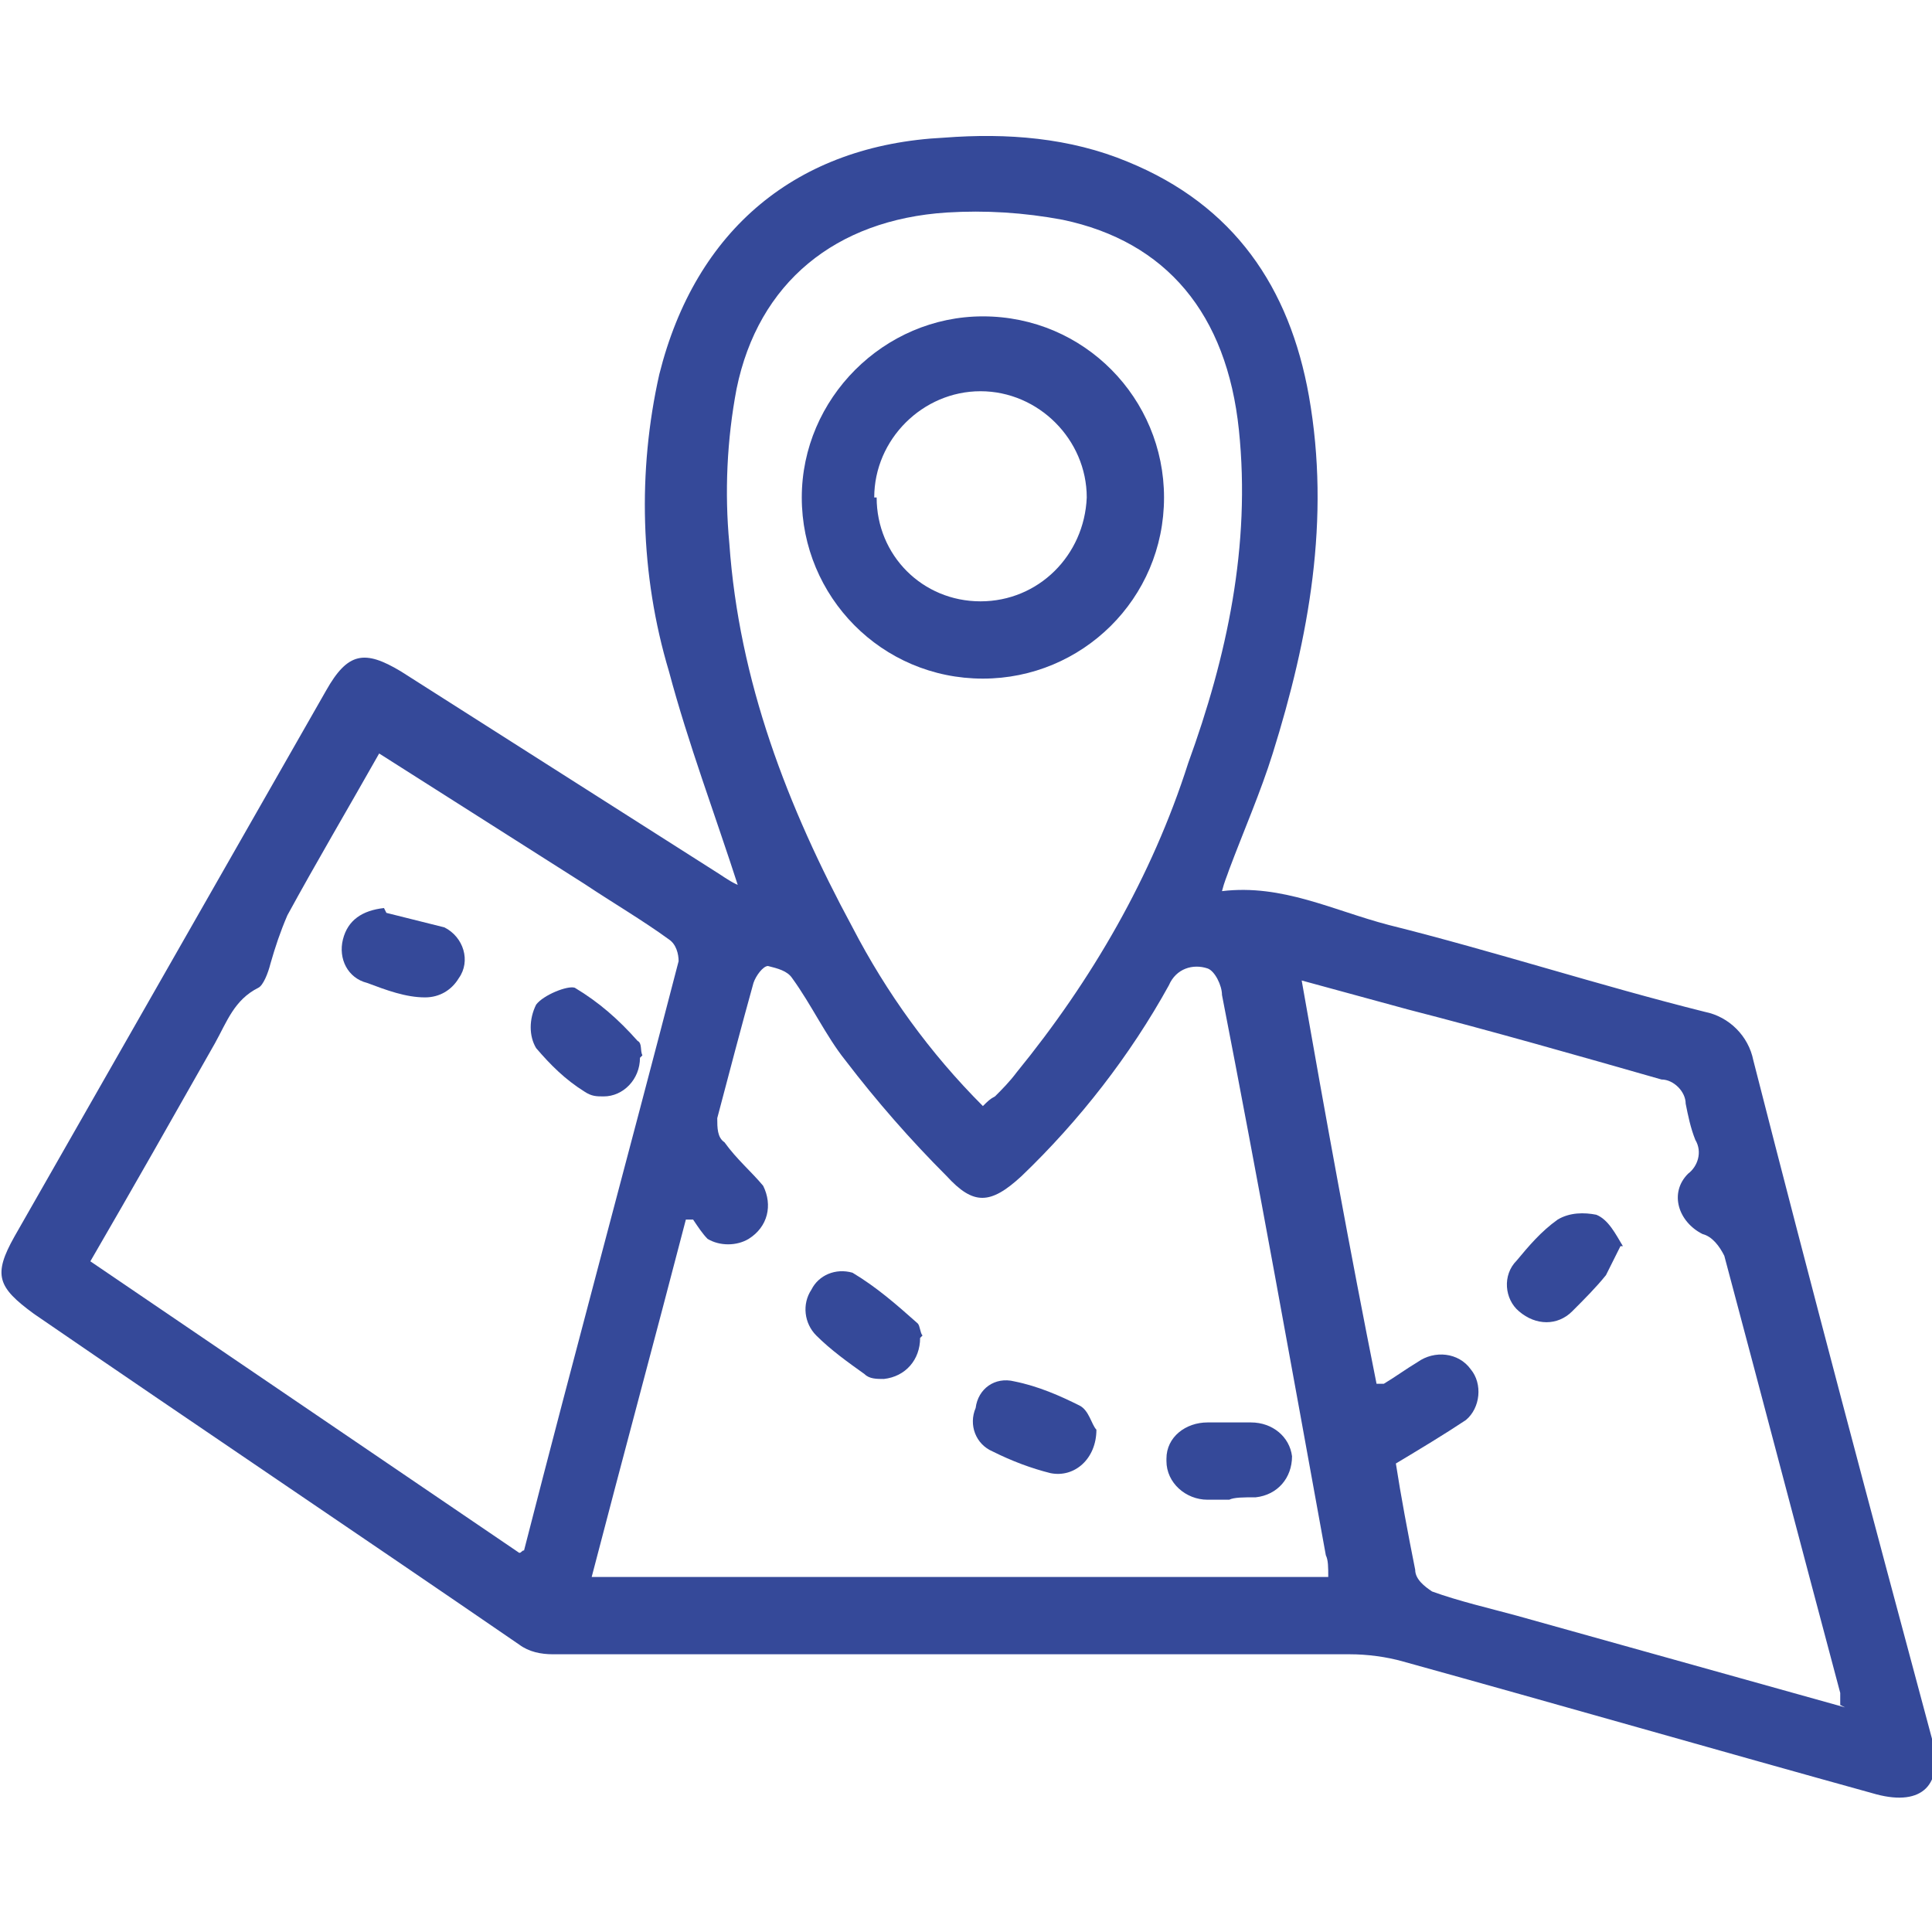
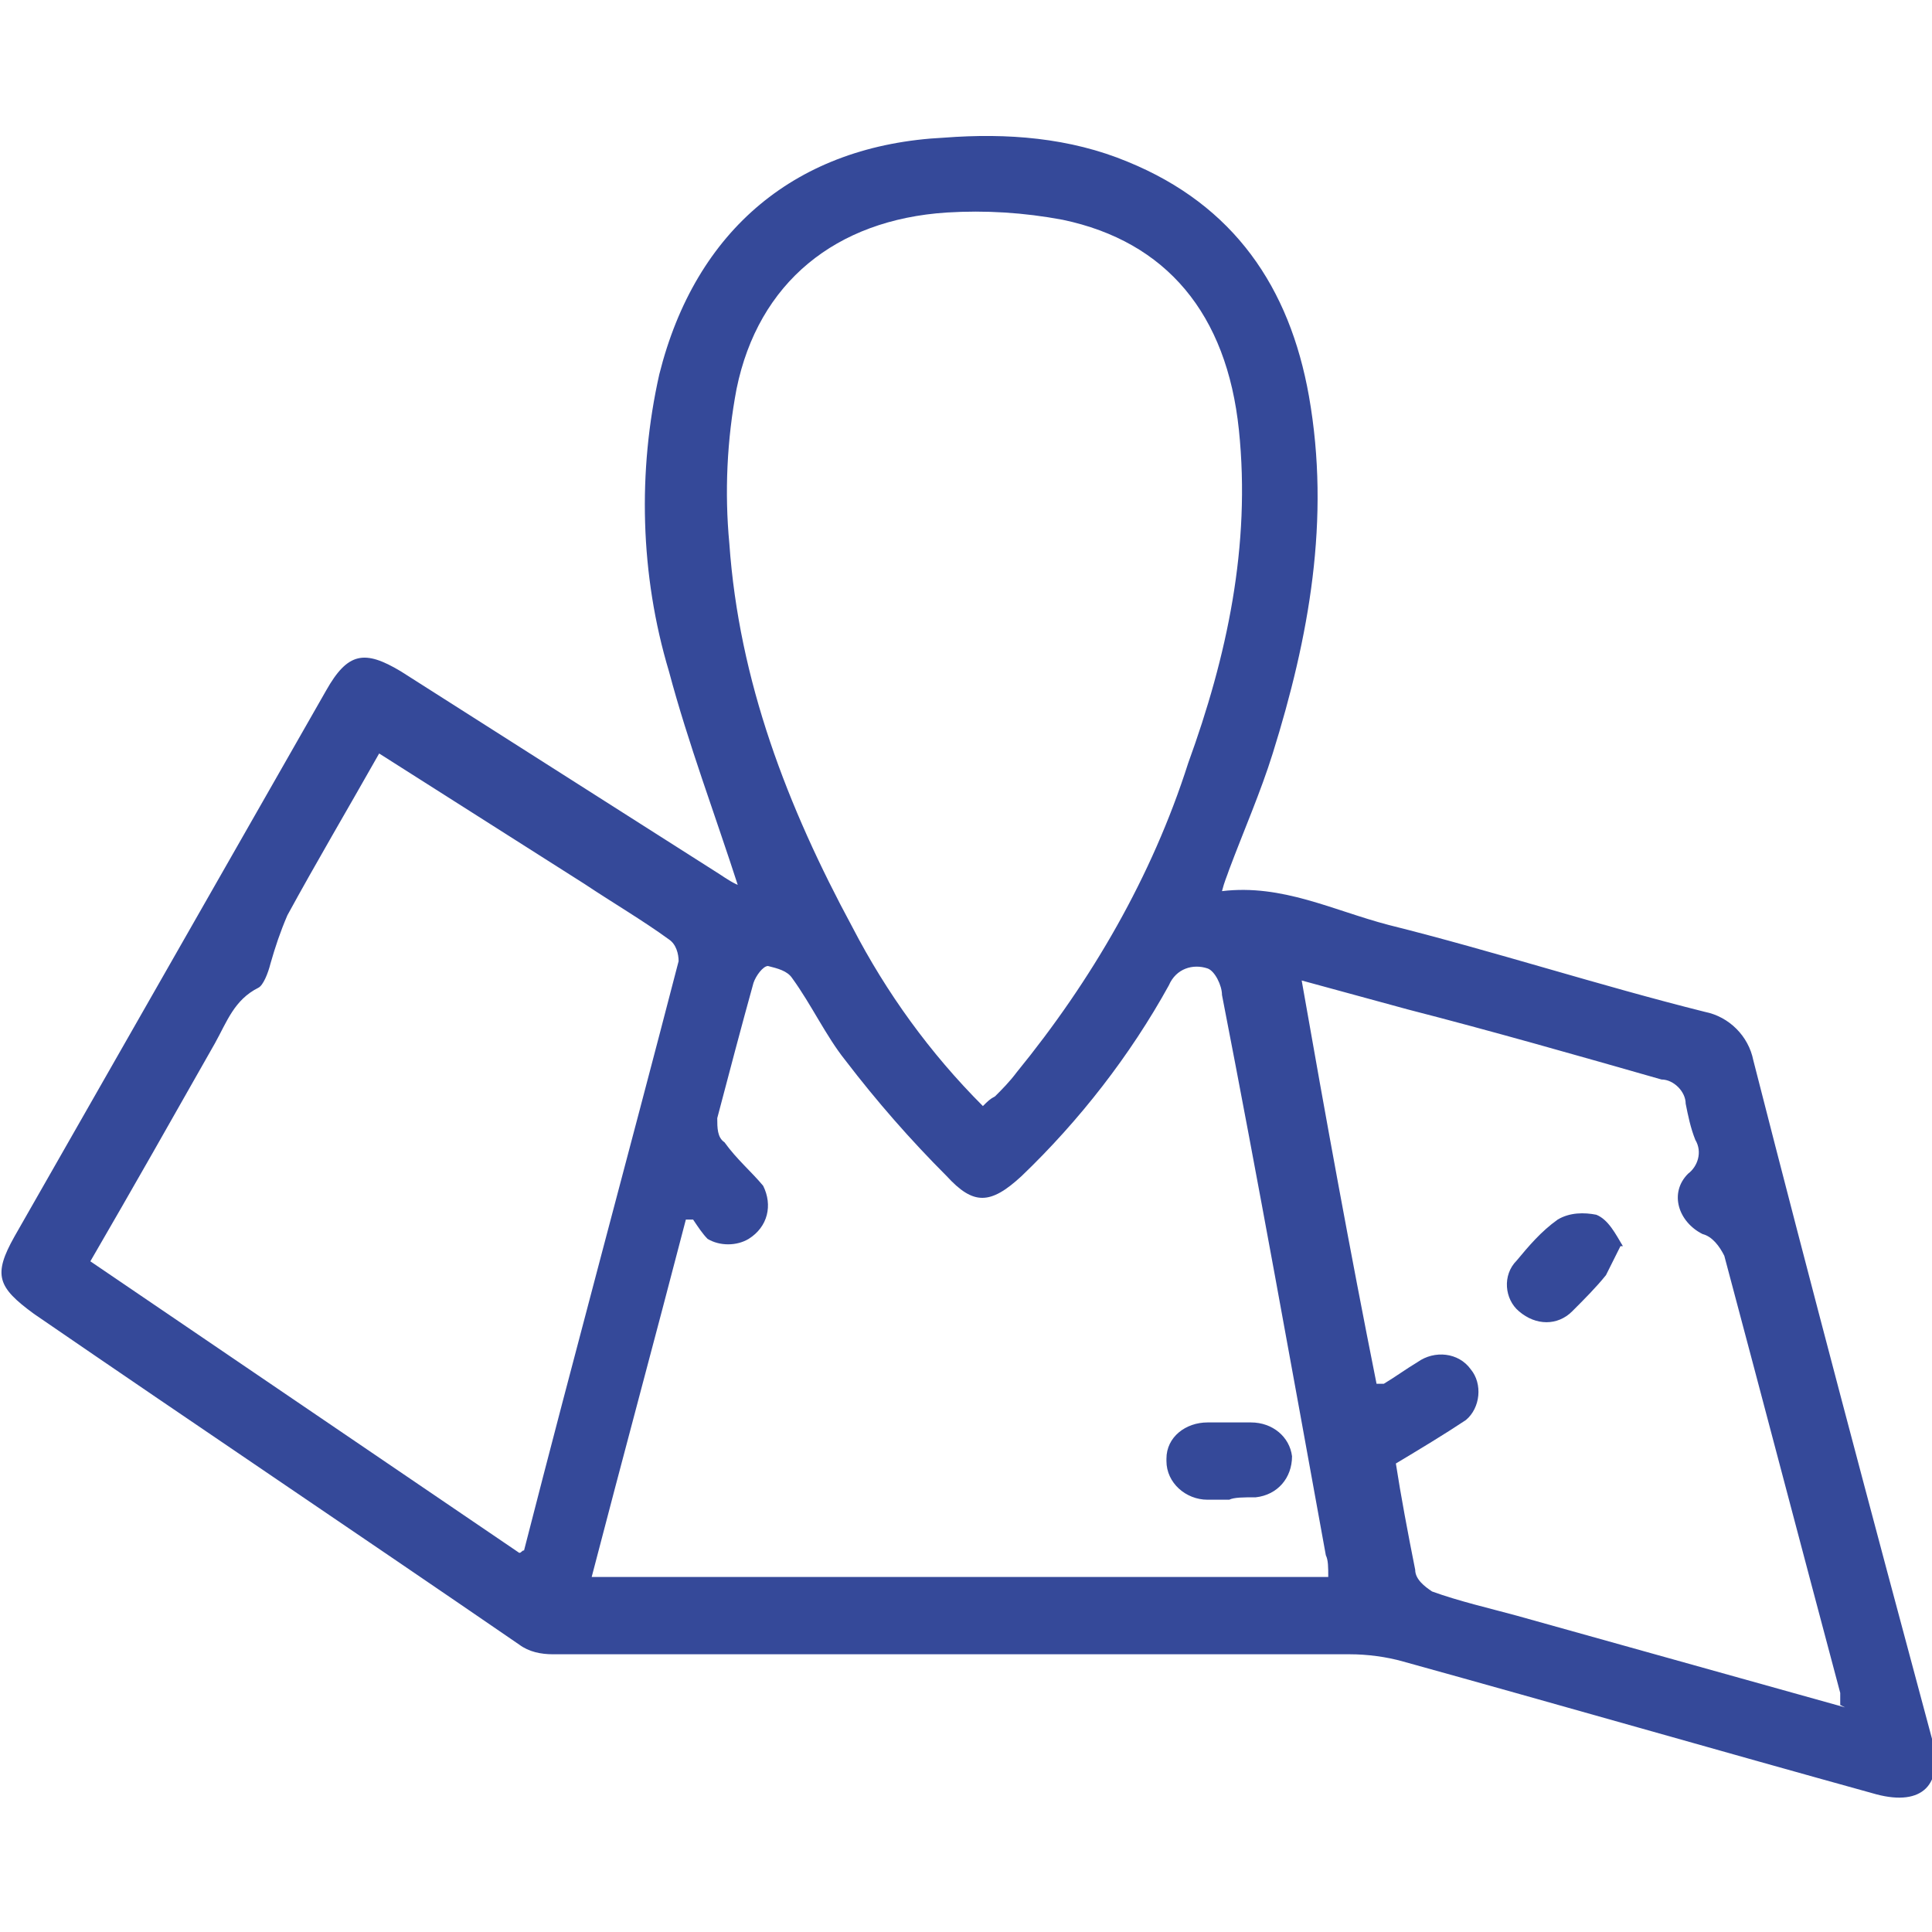
<svg xmlns="http://www.w3.org/2000/svg" id="Layer_1" data-name="Layer 1" version="1.1" viewBox="0 0 80 80">
  <defs>
    <style>
      .cls-1 {
        fill: #354999;
        stroke-width: 0px;
      }
    </style>
  </defs>
  <g id="Capa_2" data-name="Capa 2">
    <g id="Capa_1-2" data-name="Capa 1-2">
      <path class="cls-1" d="M30.6,36.8c-1-3.1-2.1-6-2.9-9-1.2-4-1.3-8.3-.4-12.3,1.5-6,5.7-9.5,11.8-9.8,2.6-.2,5.2,0,7.6,1,4.4,1.8,6.7,5.2,7.5,9.7.9,5.1,0,10-1.5,14.8-.5,1.6-1.2,3.2-1.8,4.8-.1.3-.2.5-.3.9,2.5-.3,4.6.8,6.9,1.4,4.4,1.1,8.7,2.5,13.1,3.6,1,.2,1.8,1,2,2,2.4,9.4,4.9,18.8,7.4,28.1.5,1.9-.4,2.8-2.3,2.3-6.5-1.8-13.1-3.7-19.6-5.5-.7-.2-1.5-.3-2.2-.3H22.9c-.5,0-1-.1-1.4-.4-6.7-4.6-13.4-9.1-20.1-13.7-1.5-1.1-1.7-1.6-.8-3.2l12.9-22.6c.9-1.6,1.6-1.7,3.1-.8l13.2,8.4c.3.2.6.4.9.5ZM55,65.3c0-.4,0-.7-.1-.9-1.4-7.7-2.8-15.5-4.3-23.2,0-.4-.3-1-.6-1.1-.6-.2-1.3,0-1.6.7-1.6,2.9-3.7,5.6-6.1,7.9-1.3,1.2-2,1.2-3.1,0-1.5-1.5-2.9-3.1-4.2-4.8-.8-1-1.4-2.3-2.2-3.4-.2-.3-.6-.4-1-.5-.2,0-.5.4-.6.7-.5,1.8-1,3.7-1.5,5.6,0,.4,0,.8.3,1,.5.7,1.1,1.2,1.6,1.8.4.8.2,1.7-.6,2.2-.5.3-1.2.3-1.7,0-.2-.2-.4-.5-.6-.8h-.3c-1.3,5-2.6,9.8-3.9,14.8h30.3ZM3.7,52.2l17.8,12.1c.1,0,.1-.1.2-.1,2.1-8.2,4.3-16.3,6.4-24.4,0-.3-.1-.7-.4-.9-1.1-.8-2.3-1.5-3.5-2.3l-8.5-5.4c-1.3,2.3-2.6,4.5-3.8,6.7-.3.7-.5,1.3-.7,2-.1.4-.3.9-.5,1-1,.5-1.3,1.4-1.8,2.3-1.7,3-3.4,6-5.2,9.1ZM40.7,45.8c.2-.2.3-.3.5-.4.3-.3.6-.6.9-1,3.1-3.8,5.6-8.1,7.1-12.8,1.6-4.4,2.6-9,2.1-13.8s-3-7.8-7.3-8.7c-1.6-.3-3.2-.4-4.8-.3-4.6.3-7.8,2.9-8.7,7.3-.4,2.1-.5,4.3-.3,6.4.4,5.7,2.4,10.9,5.1,15.9,1.4,2.7,3.2,5.2,5.4,7.4ZM76.2,70.6c0-.3,0-.4,0-.5-1.6-6-3.2-12.1-4.8-18.1-.2-.4-.5-.8-.9-.9-1-.5-1.4-1.7-.6-2.5.4-.3.6-.9.3-1.4-.2-.5-.3-1-.4-1.5,0-.5-.5-1-1-1-3.5-1-7-2-10.5-2.9l-4.4-1.2c1,5.7,2,11.2,3.1,16.7h.3c.5-.3.9-.6,1.4-.9.7-.5,1.7-.4,2.2.3.5.6.4,1.6-.2,2.1,0,0,0,0,0,0-.9.6-1.9,1.2-2.9,1.8.2,1.3.5,2.9.8,4.4,0,.4.4.7.7.9,1.1.4,2.4.7,3.5,1l13.6,3.8Z" />
-       <path class="cls-1" d="M38.1,55.4c0,.9-.6,1.6-1.5,1.7-.3,0-.6,0-.8-.2-.7-.5-1.4-1-2-1.6-.5-.5-.6-1.3-.2-1.9.3-.6,1-.9,1.7-.7,1,.6,1.8,1.3,2.7,2.1.1.1.1.4.2.5Z" />
      <path class="cls-1" d="M51,62.1h-1c-.9,0-1.7-.7-1.7-1.6,0,0,0,0,0-.1,0-.9.8-1.5,1.7-1.5,0,0,0,0,0,0,.6,0,1.2,0,1.8,0,.9,0,1.6.6,1.7,1.4,0,.9-.6,1.6-1.5,1.7-.5,0-.9,0-1.1.1Z" />
-       <path class="cls-1" d="M45.4,59.2c0,1.2-.9,2-1.9,1.8-.8-.2-1.6-.5-2.4-.9-.7-.3-1-1.1-.7-1.8.1-.8.8-1.3,1.6-1.1,0,0,0,0,0,0,1,.2,1.9.6,2.7,1,.4.2.5.8.7,1Z" />
-       <path class="cls-1" d="M16,37.8c.8.2,1.6.4,2.4.6.8.4,1.1,1.4.6,2.1-.3.5-.8.8-1.4.8-.8,0-1.6-.3-2.4-.6-.8-.2-1.2-1-1-1.8,0,0,0,0,0,0,.2-.8.8-1.2,1.7-1.3Z" />
-       <path class="cls-1" d="M26.5,43.8c0,.9-.7,1.6-1.5,1.6-.3,0-.5,0-.8-.2-.8-.5-1.4-1.1-2-1.8-.3-.5-.3-1.2,0-1.8.3-.4,1.3-.8,1.6-.7,1,.6,1.8,1.3,2.6,2.2.2.1.1.4.2.6Z" />
-       <path class="cls-1" d="M40.7,13.1c4.2,0,7.5,3.4,7.5,7.5,0,4.2-3.4,7.5-7.5,7.5-4.2,0-7.5-3.4-7.5-7.5,0,0,0,0,0,0,0-4.1,3.4-7.5,7.5-7.5ZM36.3,20.6c0,2.4,1.9,4.3,4.3,4.3,2.4,0,4.3-1.9,4.4-4.3,0-2.4-2-4.4-4.4-4.4s-4.4,2-4.4,4.4Z" />
      <path class="cls-1" d="M67.1,51.6c-.2.4-.4.8-.6,1.2-.4.5-.9,1-1.4,1.5-.6.6-1.5.6-2.2,0,0,0,0,0,0,0-.6-.5-.7-1.5-.1-2.1,0,0,0,0,0,0,.5-.6,1-1.2,1.7-1.7.5-.3,1.1-.3,1.6-.2.5.2.8.8,1.1,1.3Z" />
    </g>
  </g>
</svg>